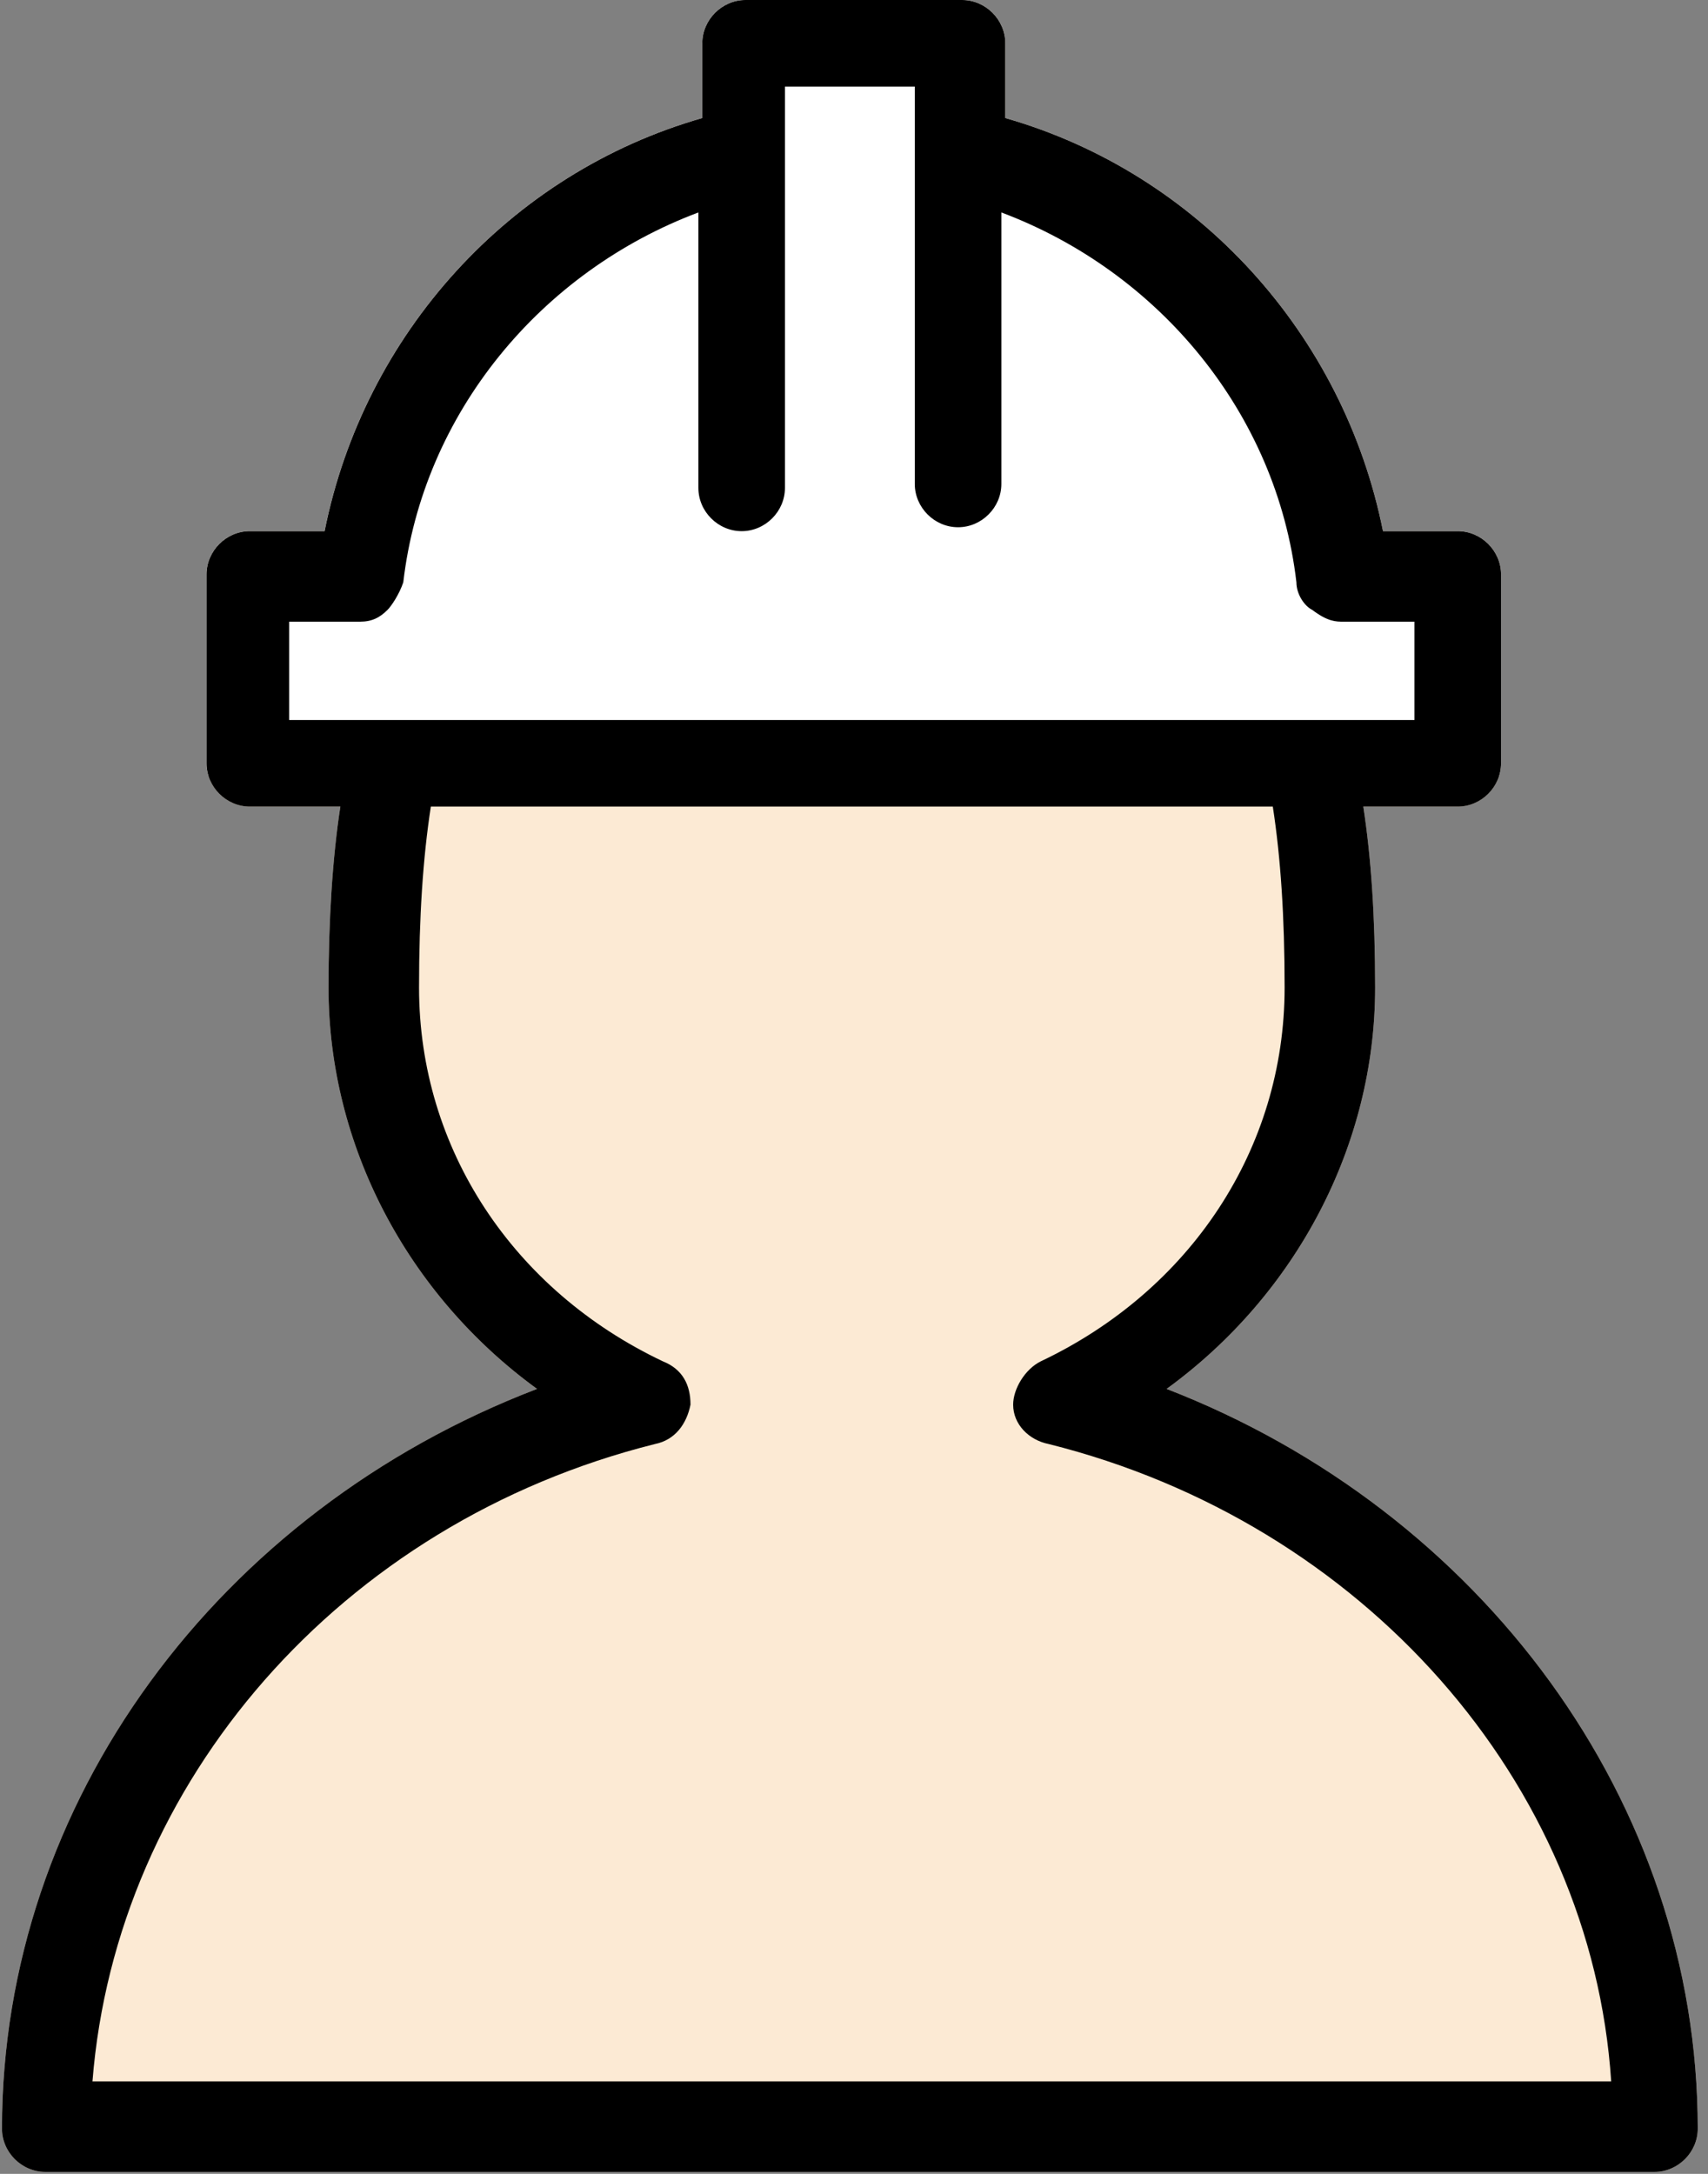
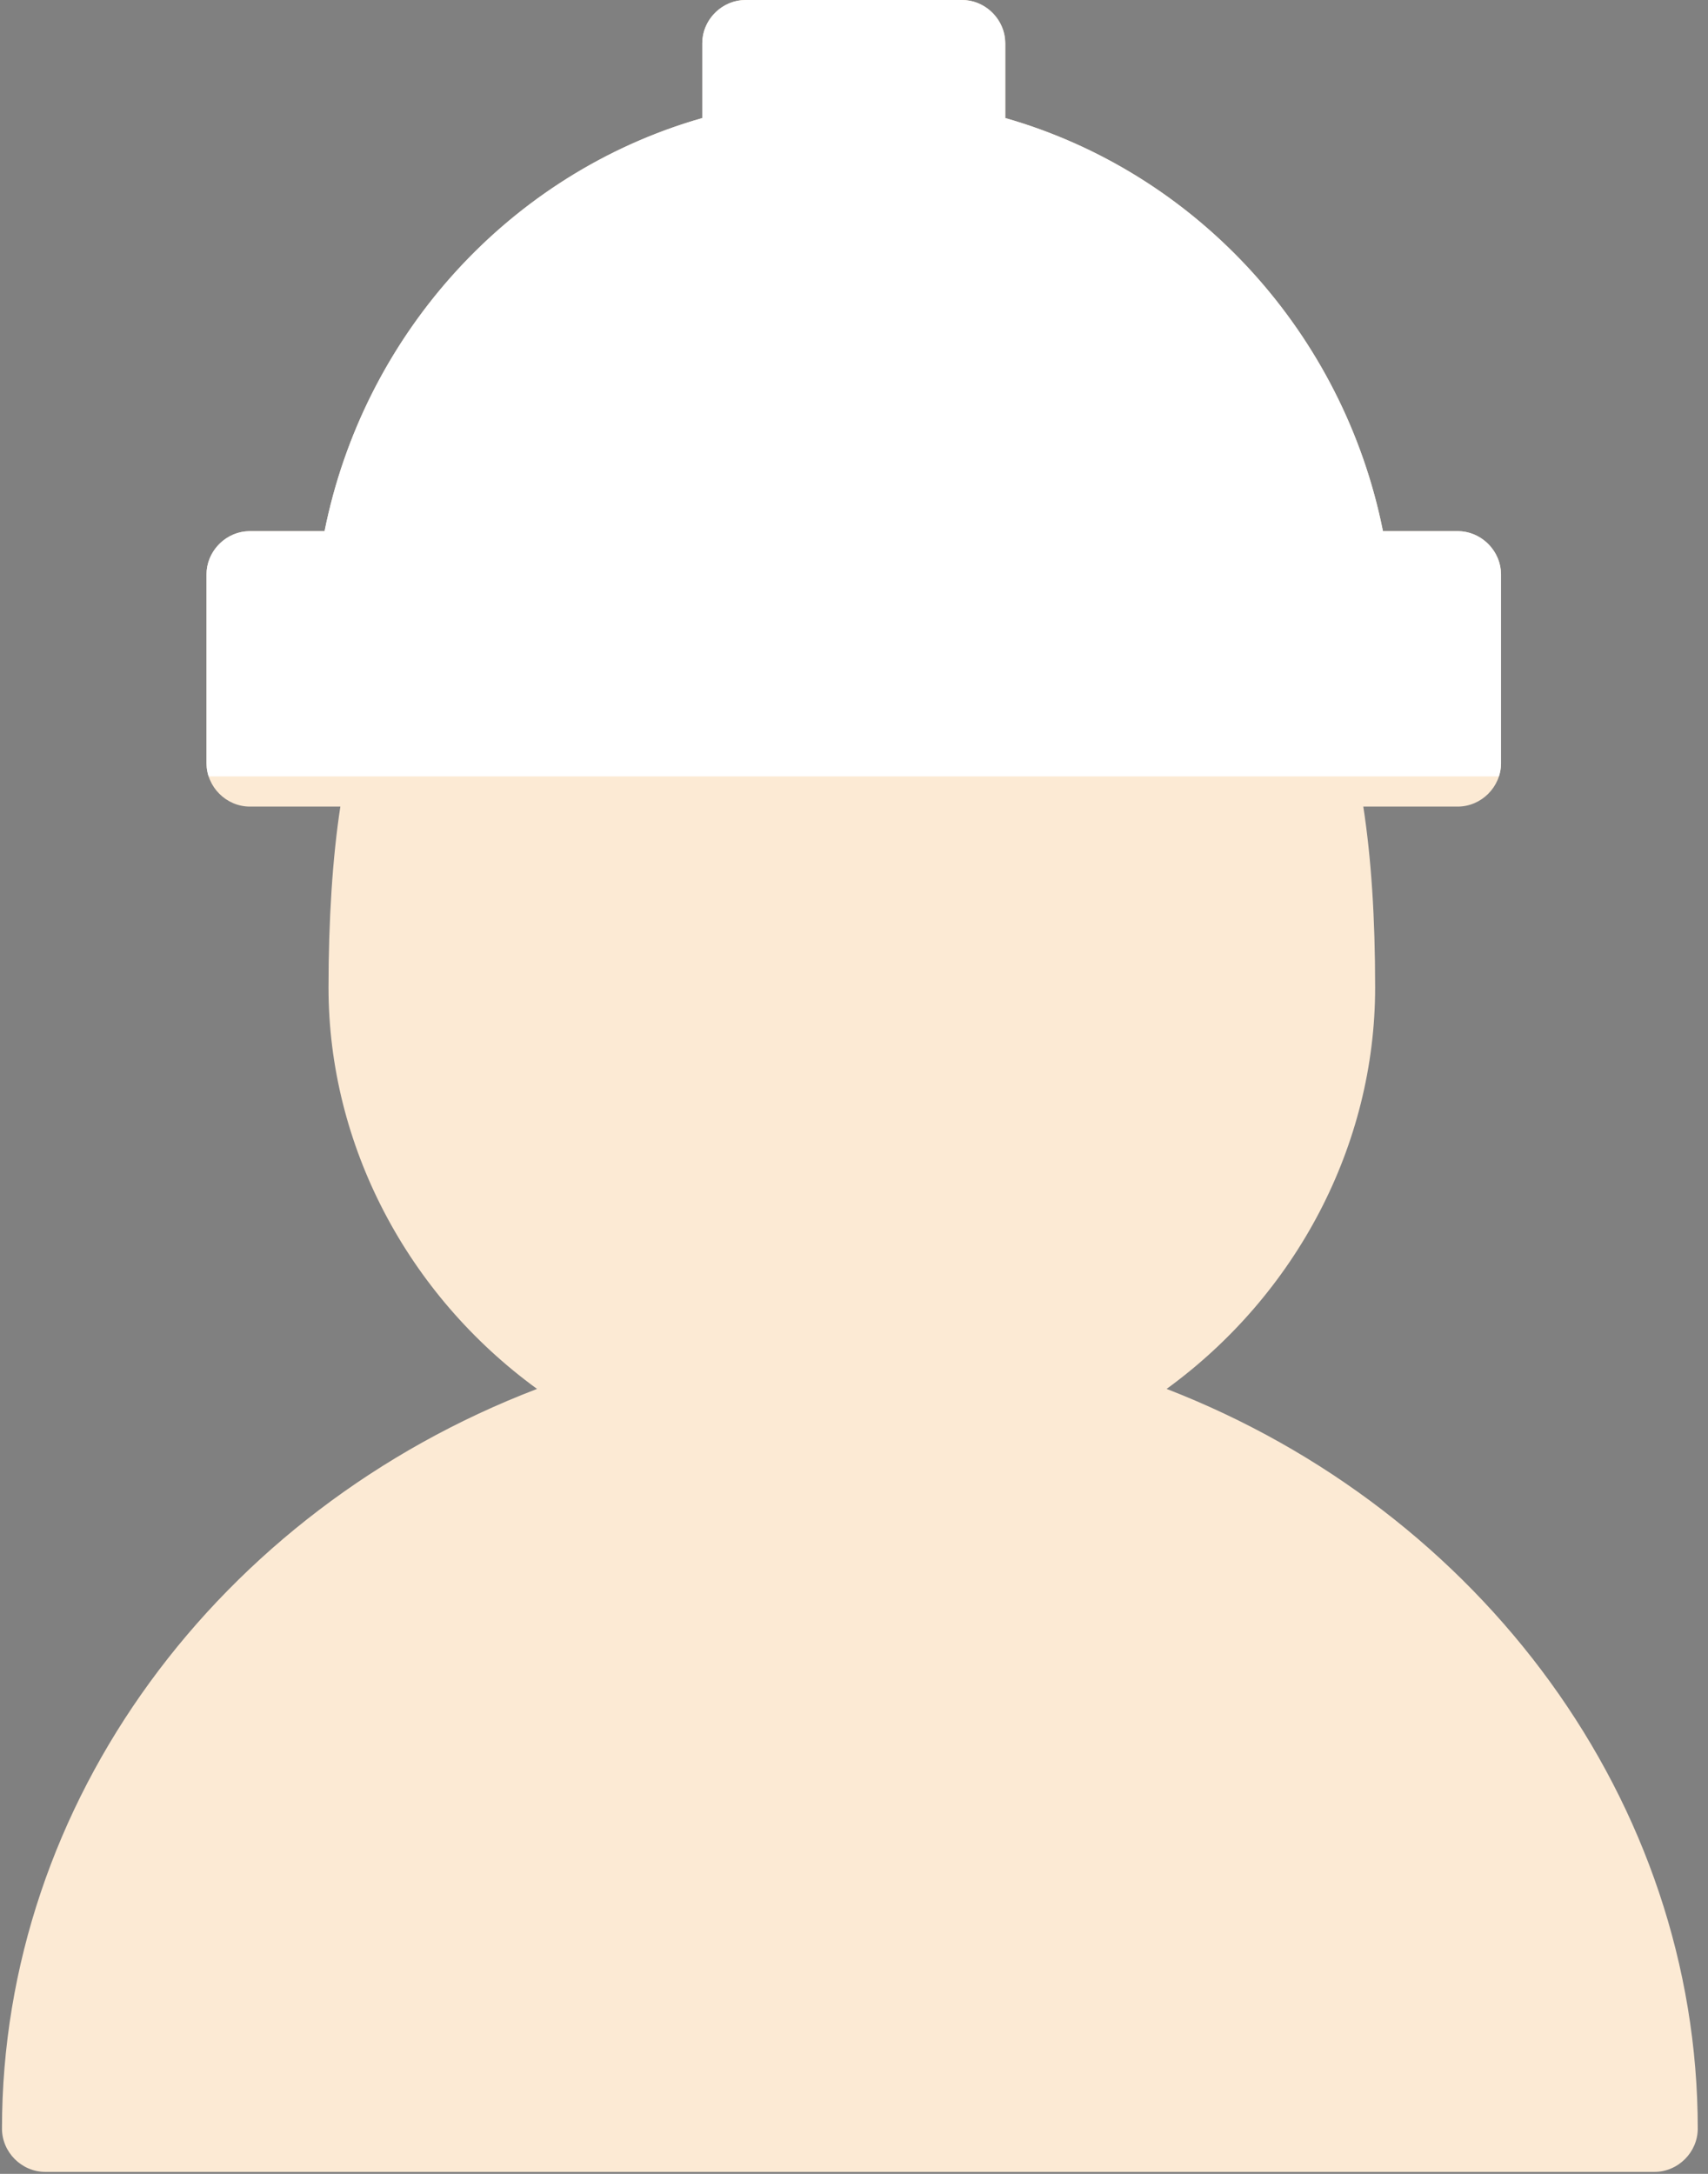
<svg xmlns="http://www.w3.org/2000/svg" width="44" height="56" viewBox="0 0 44 56" fill="none">
  <rect x="0" y="0" width="44" height="56" fill="#808080" stroke="none" />
  <path d="M30.053 35.779C33.397 33.347 35.425 29.495 35.425 25.441C35.425 23.616 35.323 22.096 35.12 20.778H37.553C38.161 20.778 38.668 20.271 38.668 19.663V14.798C38.668 14.19 38.161 13.683 37.553 13.683H35.627C34.614 8.615 30.863 4.46 25.897 3.041V1.115C25.897 0.507 25.39 0 24.782 0H19.207C18.599 0 18.092 0.507 18.092 1.115V3.041C13.126 4.46 9.376 8.615 8.362 13.683H6.436C5.828 13.683 5.321 14.19 5.321 14.798V19.663C5.321 20.271 5.828 20.778 6.436 20.778H8.768C8.565 22.096 8.463 23.718 8.463 25.441C8.463 29.495 10.491 33.347 13.835 35.779C5.625 38.921 0.051 46.422 0.051 54.834C0.051 55.443 0.558 55.949 1.166 55.949H42.621C43.229 55.949 43.736 55.443 43.736 54.834C43.736 46.422 38.161 38.921 30.053 35.779Z" fill="#FCEAD4" />
  <path d="M24.781 0C25.349 0 25.828 0.441 25.889 0.995L25.896 1.115V3.041C30.754 4.429 34.449 8.436 35.556 13.354L35.626 13.683H37.552C38.12 13.683 38.599 14.125 38.66 14.678L38.667 14.798V19.663C38.667 19.781 38.648 19.894 38.613 20.001H5.374C5.351 19.93 5.335 19.856 5.326 19.779L5.32 19.663V14.798C5.32 14.231 5.762 13.751 6.315 13.69L6.435 13.683H8.361C9.353 8.726 12.963 4.641 17.769 3.137L18.091 3.041V1.115C18.091 0.547 18.533 0.068 19.086 0.007L19.206 0H24.781Z" fill="white" />
-   <path fill-rule="evenodd" clip-rule="evenodd" d="M30.053 35.779C33.397 33.347 35.425 29.495 35.425 25.441C35.425 23.616 35.323 22.096 35.12 20.778H37.553C38.161 20.778 38.668 20.271 38.668 19.663V14.798C38.668 14.19 38.161 13.683 37.553 13.683H35.627C34.614 8.615 30.863 4.46 25.897 3.041V1.115C25.897 0.507 25.39 0 24.782 0H19.207C18.599 0 18.092 0.507 18.092 1.115V3.041C13.126 4.46 9.376 8.615 8.362 13.683H6.436C5.828 13.683 5.321 14.19 5.321 14.798V19.663C5.321 20.271 5.828 20.778 6.436 20.778H8.768C8.565 22.096 8.463 23.718 8.463 25.441C8.463 29.495 10.491 33.347 13.835 35.779C5.625 38.921 0.051 46.422 0.051 54.834C0.051 55.443 0.558 55.949 1.166 55.949H42.621C43.229 55.949 43.736 55.443 43.736 54.834C43.736 46.422 38.161 38.921 30.053 35.779ZM7.45 18.548V16.015H9.274C9.578 16.015 9.781 15.913 9.984 15.71C10.085 15.609 10.288 15.305 10.389 15.001C10.896 10.643 13.937 6.994 17.991 5.473V12.568C17.991 13.177 18.498 13.683 19.106 13.683C19.714 13.683 20.221 13.177 20.221 12.568V2.23H23.566V12.467C23.566 13.075 24.073 13.582 24.681 13.582C25.289 13.582 25.796 13.075 25.796 12.467V5.473C29.85 6.994 32.891 10.643 33.397 15.001C33.397 15.305 33.6 15.609 33.803 15.71C34.208 16.015 34.411 16.015 34.614 16.015H36.438V18.548H33.803H21.944H10.085H7.45ZM16.876 37.198C8.768 39.225 2.99 45.915 2.382 53.618H41.506C40.999 45.915 35.12 39.225 27.012 37.198C26.505 37.097 26.1 36.691 26.1 36.185C26.1 35.779 26.404 35.272 26.809 35.07C30.661 33.245 33.093 29.596 33.093 25.441C33.093 23.616 32.992 22.096 32.789 20.778H21.944H11.099C10.896 22.096 10.795 23.616 10.795 25.441C10.795 29.596 13.227 33.245 17.079 35.07C17.586 35.272 17.788 35.678 17.788 36.185C17.687 36.691 17.383 37.097 16.876 37.198Z" fill="black" />
</svg>